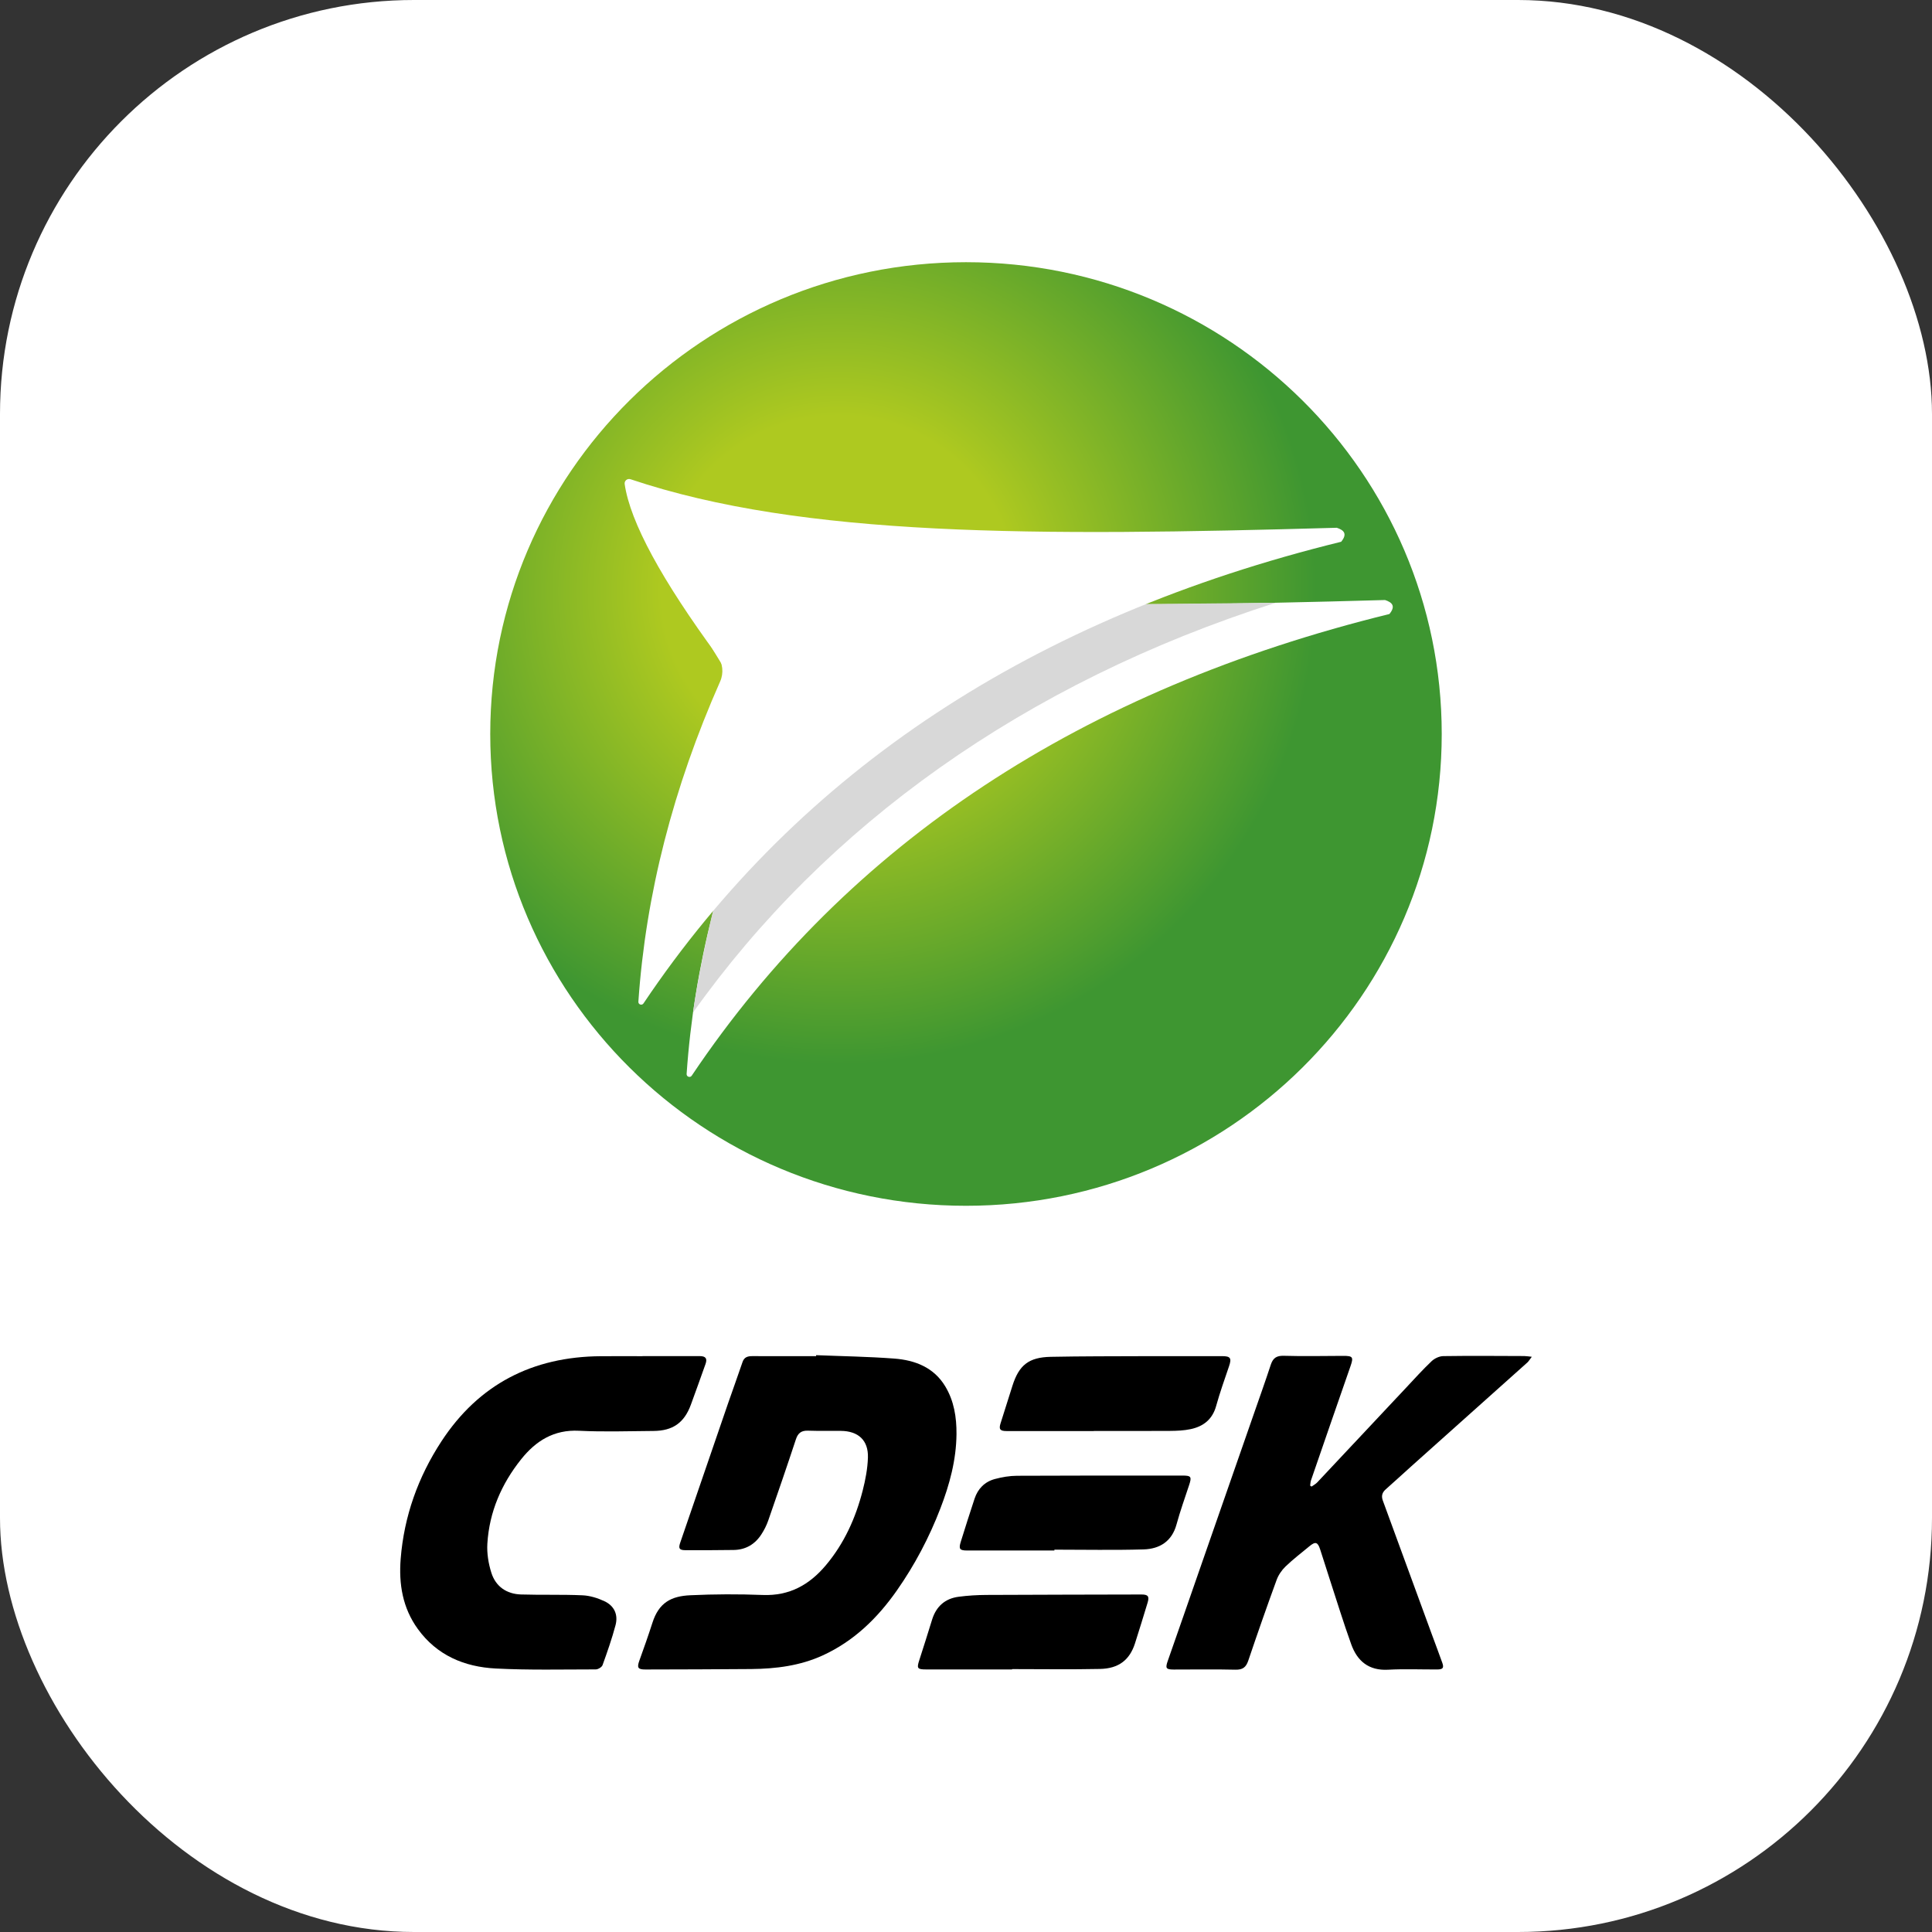
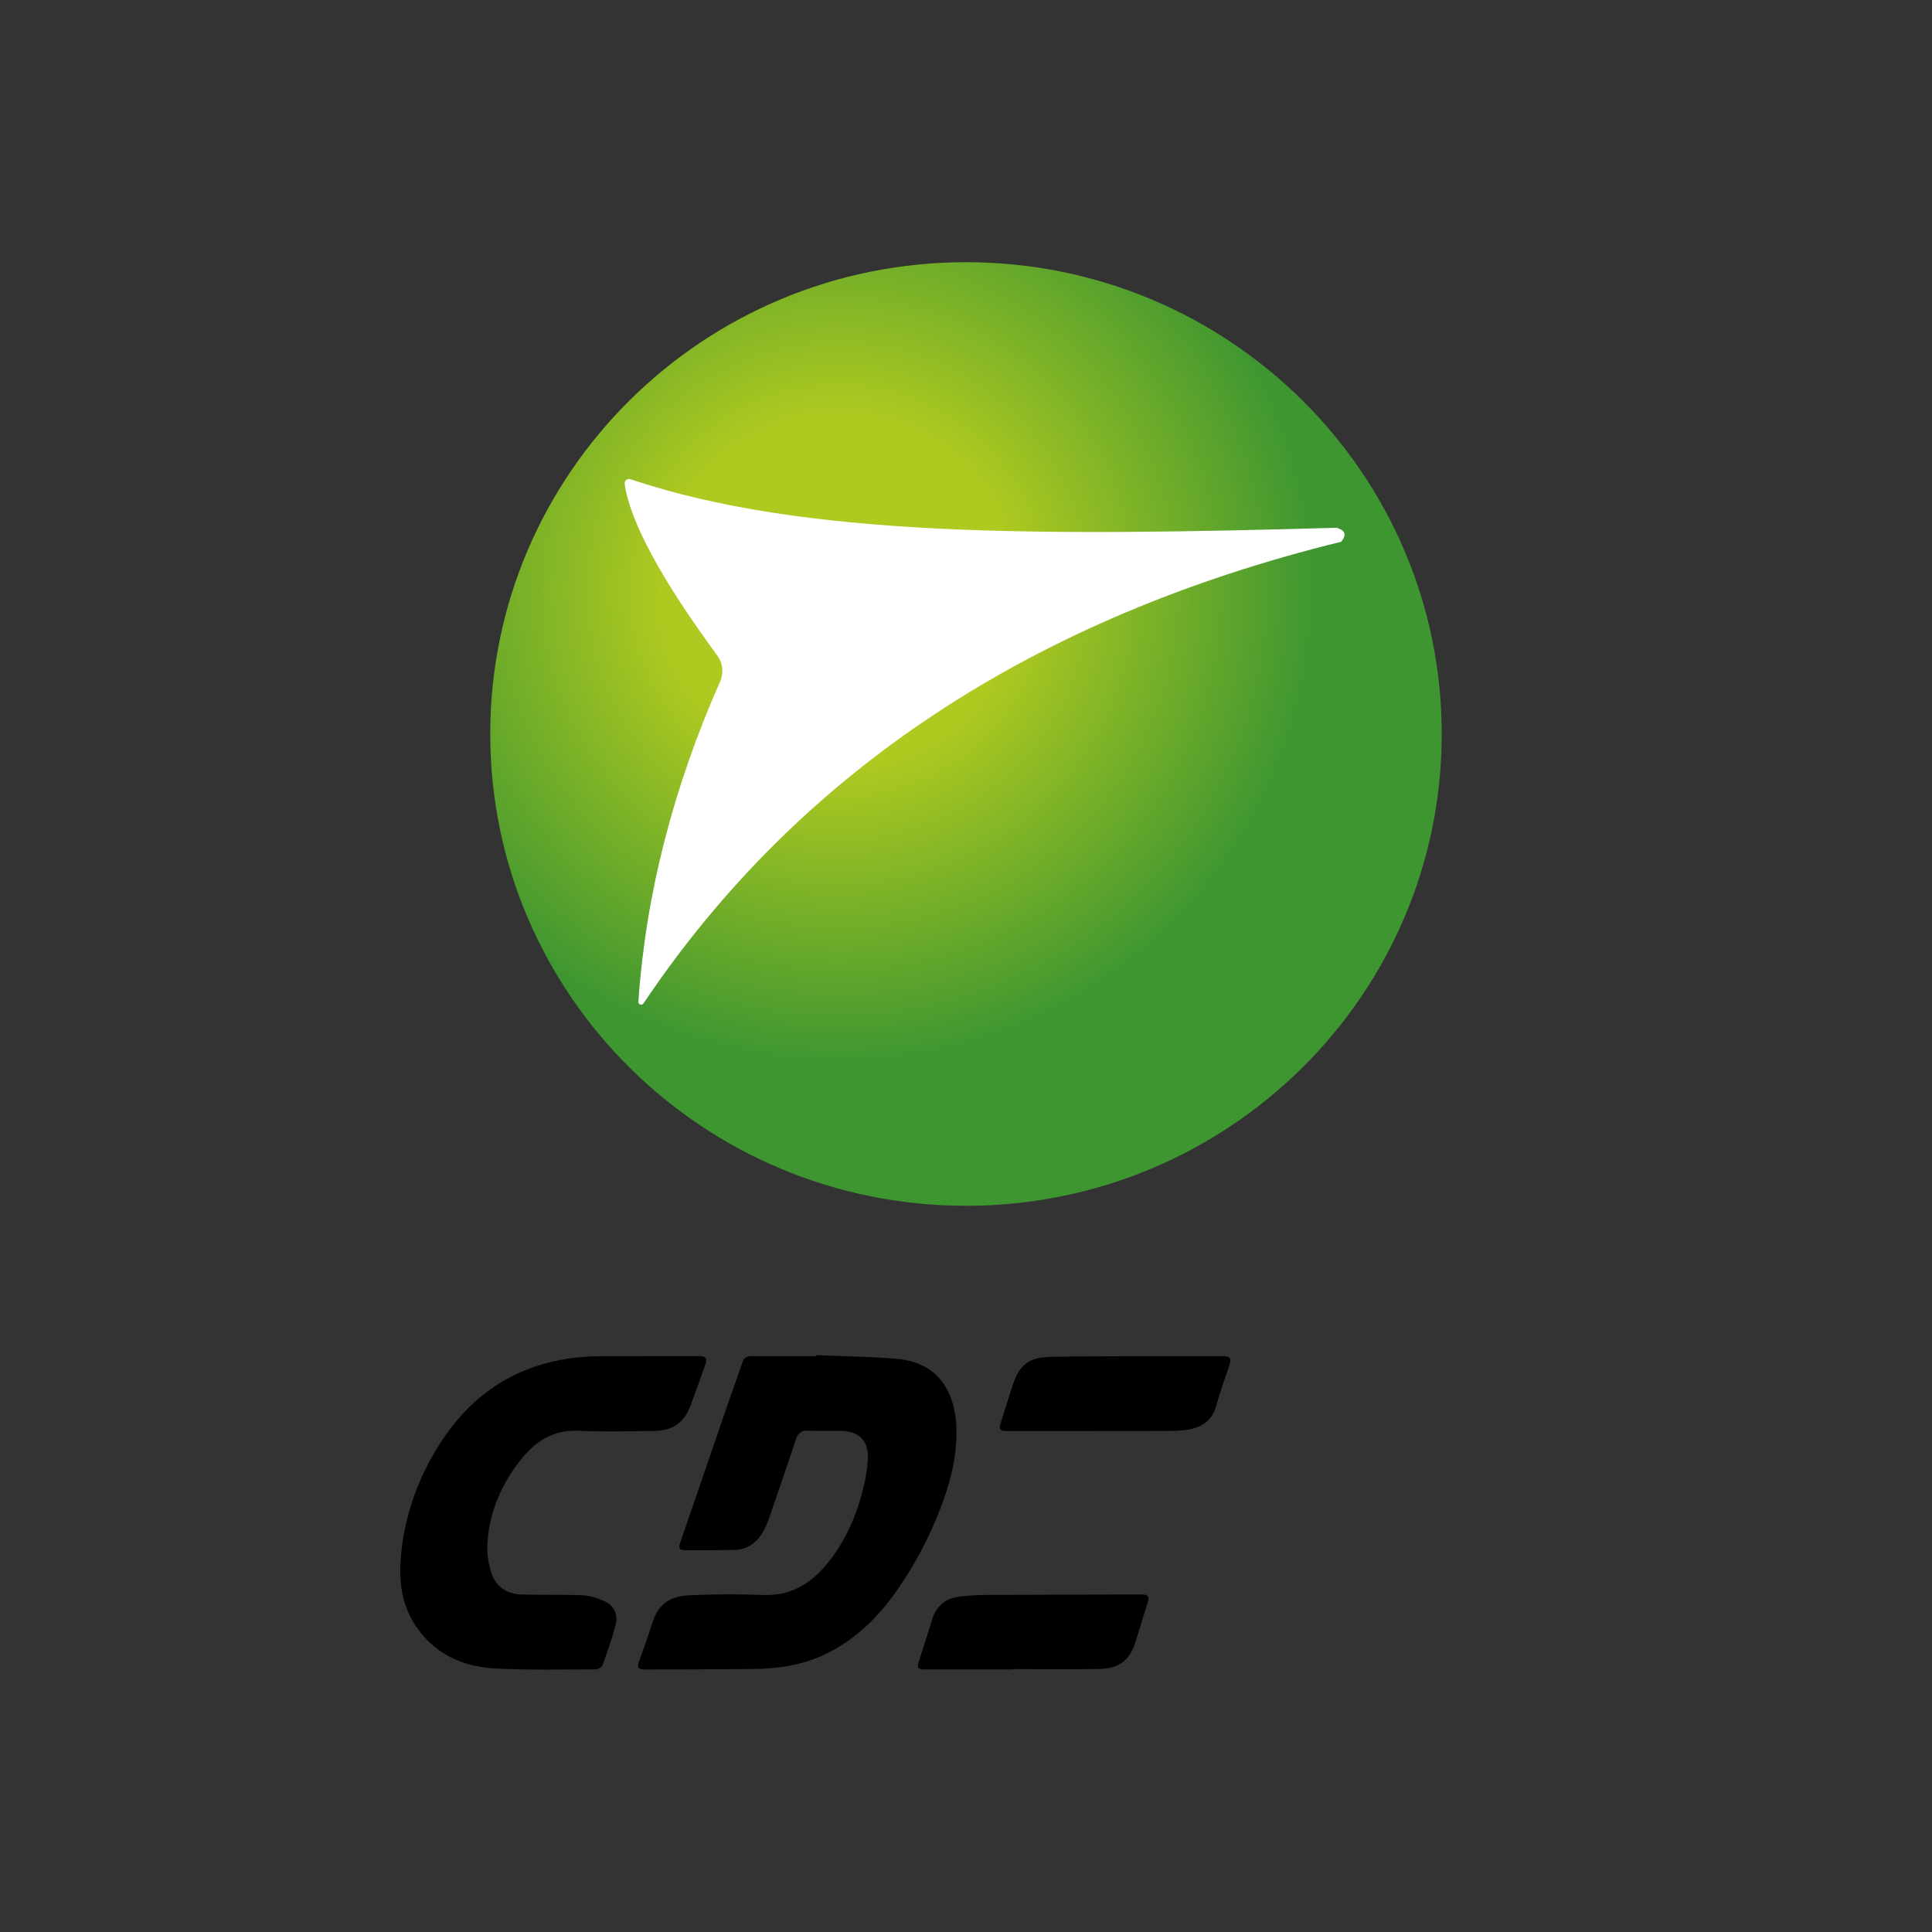
<svg xmlns="http://www.w3.org/2000/svg" width="140" height="140" viewBox="0 0 140 140" fill="none">
  <rect x="0" y="0" width="140" height="140" fill="#333333" stroke="none" />
-   <rect width="140" height="140" rx="30" fill="white" />
  <path d="M59.141 98.201C61.03 98.278 62.923 98.305 64.806 98.448C66.31 98.562 67.668 99.089 68.494 100.456C69.133 101.514 69.321 102.702 69.311 103.918C69.295 105.791 68.812 107.573 68.145 109.304C67.335 111.408 66.291 113.395 64.993 115.248C63.59 117.251 61.879 118.921 59.62 119.956C57.986 120.705 56.232 120.927 54.451 120.945C51.891 120.97 49.332 120.969 46.772 120.978C46.225 120.98 46.146 120.849 46.328 120.342C46.656 119.431 46.981 118.517 47.276 117.595C47.746 116.127 48.639 115.662 50.018 115.598C51.767 115.516 53.525 115.51 55.274 115.578C57.203 115.654 58.649 114.842 59.837 113.433C61.176 111.845 62.003 110.001 62.513 108.014C62.713 107.232 62.869 106.42 62.893 105.617C62.93 104.365 62.191 103.697 60.928 103.687C60.138 103.682 59.346 103.698 58.555 103.672C58.077 103.656 57.826 103.837 57.675 104.296C57.024 106.269 56.349 108.232 55.665 110.195C55.545 110.54 55.373 110.876 55.173 111.185C54.708 111.905 54.035 112.305 53.16 112.317C51.996 112.331 50.833 112.338 49.669 112.333C49.222 112.331 49.15 112.203 49.29 111.792C50.45 108.416 51.607 105.039 52.768 101.663C53.109 100.674 53.471 99.692 53.806 98.7C53.931 98.331 54.192 98.269 54.53 98.27C56.066 98.277 57.601 98.273 59.137 98.273C59.138 98.249 59.139 98.225 59.14 98.202L59.141 98.201Z" fill="black" />
-   <path d="M95.038 107.724C95.176 107.626 95.333 107.545 95.448 107.424C97.595 105.142 99.736 102.855 101.88 100.571C102.493 99.918 103.093 99.251 103.742 98.635C103.953 98.435 104.3 98.272 104.587 98.269C106.541 98.24 108.496 98.257 110.451 98.264C110.596 98.264 110.742 98.292 111 98.317C110.847 98.515 110.776 98.645 110.671 98.738C107.865 101.252 105.054 103.761 102.246 106.273C101.636 106.818 101.038 107.376 100.423 107.916C100.156 108.15 100.082 108.402 100.205 108.737C101.388 111.959 102.566 115.184 103.747 118.407C104.001 119.101 104.265 119.791 104.512 120.486C104.648 120.869 104.561 120.975 104.125 120.976C102.946 120.98 101.764 120.929 100.589 120.994C99.181 121.071 98.352 120.365 97.916 119.155C97.353 117.593 96.868 116.003 96.352 114.424C96.118 113.707 95.897 112.985 95.661 112.269C95.486 111.734 95.319 111.688 94.882 112.05C94.299 112.532 93.696 112.993 93.152 113.516C92.874 113.783 92.637 114.137 92.505 114.497C91.797 116.434 91.115 118.381 90.455 120.335C90.29 120.822 90.048 121.006 89.515 120.992C88.027 120.955 86.537 120.983 85.048 120.981C84.483 120.98 84.436 120.881 84.623 120.348C85.394 118.156 86.154 115.961 86.918 113.766C88.239 109.973 89.561 106.18 90.882 102.387C91.287 101.224 91.701 100.064 92.085 98.895C92.244 98.412 92.496 98.229 93.034 98.246C94.46 98.288 95.888 98.257 97.316 98.252C98.042 98.249 98.094 98.334 97.854 99.023C96.896 101.771 95.948 104.52 95 107.27C94.958 107.391 94.958 107.526 94.938 107.654C94.972 107.677 95.005 107.7 95.039 107.724L95.038 107.724Z" fill="black" />
-   <path d="M46.555 98.267C47.936 98.267 49.316 98.265 50.697 98.268C51.138 98.268 51.267 98.441 51.125 98.84C50.774 99.825 50.423 100.811 50.062 101.793C49.583 103.097 48.757 103.683 47.356 103.692C45.557 103.704 43.754 103.769 41.959 103.678C40.132 103.586 38.831 104.412 37.771 105.736C36.339 107.526 35.456 109.561 35.316 111.853C35.273 112.556 35.394 113.303 35.609 113.978C35.922 114.96 36.702 115.507 37.748 115.541C39.235 115.588 40.728 115.535 42.213 115.602C42.752 115.626 43.313 115.801 43.804 116.032C44.512 116.365 44.806 117.003 44.604 117.766C44.344 118.745 44.007 119.706 43.663 120.661C43.61 120.808 43.34 120.971 43.171 120.971C40.751 120.972 38.327 121.031 35.914 120.906C33.648 120.788 31.661 119.954 30.277 118.042C29.17 116.511 28.89 114.779 29.035 112.952C29.281 109.868 30.298 107.03 31.986 104.447C34.69 100.313 38.584 98.31 43.532 98.276C44.539 98.269 45.548 98.275 46.556 98.275V98.266L46.555 98.267Z" fill="black" />
-   <path d="M76.406 112.355C74.298 112.355 72.19 112.355 70.082 112.355C69.539 112.355 69.457 112.246 69.624 111.714C69.951 110.673 70.277 109.631 70.622 108.596C70.861 107.877 71.357 107.372 72.091 107.176C72.609 107.037 73.155 106.943 73.69 106.94C77.689 106.919 81.689 106.925 85.688 106.925C86.314 106.925 86.367 107.011 86.171 107.605C85.859 108.555 85.519 109.497 85.257 110.46C84.922 111.694 84.038 112.242 82.867 112.276C80.715 112.339 78.56 112.294 76.405 112.294C76.405 112.315 76.405 112.335 76.405 112.355H76.406Z" fill="black" />
+   <path d="M46.555 98.267C47.936 98.267 49.316 98.265 50.697 98.268C51.138 98.268 51.267 98.441 51.125 98.84C50.774 99.825 50.423 100.811 50.062 101.793C49.583 103.097 48.757 103.683 47.356 103.692C45.557 103.704 43.754 103.769 41.959 103.678C40.132 103.586 38.831 104.412 37.771 105.736C36.339 107.526 35.456 109.561 35.316 111.853C35.273 112.556 35.394 113.303 35.609 113.978C35.922 114.96 36.702 115.507 37.748 115.541C39.235 115.588 40.728 115.535 42.213 115.602C42.752 115.626 43.313 115.801 43.804 116.032C44.512 116.365 44.806 117.003 44.604 117.766C44.344 118.745 44.007 119.706 43.663 120.661C43.61 120.808 43.34 120.971 43.171 120.971C40.751 120.972 38.327 121.031 35.914 120.906C33.648 120.788 31.661 119.954 30.277 118.042C29.17 116.511 28.89 114.779 29.035 112.952C29.281 109.868 30.298 107.03 31.986 104.447C34.69 100.313 38.584 98.31 43.532 98.276C44.539 98.269 45.548 98.275 46.556 98.275V98.266Z" fill="black" />
  <path d="M79.261 103.699C77.152 103.699 75.043 103.698 72.934 103.699C72.473 103.699 72.368 103.571 72.502 103.147C72.789 102.237 73.077 101.328 73.365 100.419C73.84 98.921 74.544 98.354 76.14 98.321C78.402 98.276 80.667 98.282 82.93 98.273C84.806 98.267 86.683 98.27 88.559 98.271C89.17 98.271 89.259 98.42 89.062 98.999C88.735 99.96 88.395 100.918 88.123 101.894C87.853 102.857 87.2 103.366 86.275 103.561C85.795 103.663 85.292 103.684 84.798 103.688C82.953 103.701 81.108 103.693 79.262 103.693V103.698L79.261 103.699Z" fill="black" />
  <path d="M73.336 120.974C71.258 120.974 69.18 120.976 67.102 120.974C66.469 120.974 66.423 120.888 66.614 120.307C66.935 119.328 67.237 118.342 67.545 117.358C67.84 116.414 68.476 115.838 69.462 115.708C70.135 115.619 70.818 115.578 71.498 115.575C75.235 115.555 78.972 115.554 82.71 115.543C83.186 115.542 83.3 115.673 83.16 116.133C82.86 117.118 82.56 118.105 82.245 119.086C81.86 120.284 81.067 120.911 79.711 120.938C77.588 120.982 75.463 120.949 73.338 120.949C73.338 120.957 73.338 120.966 73.338 120.973L73.336 120.974Z" fill="black" />
  <path d="M69.999 87.376C89.039 87.376 104.473 72.07 104.473 53.188C104.473 34.307 89.039 19 69.999 19C50.96 19 35.525 34.307 35.525 53.188C35.525 72.07 50.96 87.376 69.999 87.376Z" fill="url(#paint0_radial_589_2731)" />
-   <path d="M55.477 52.742C51.466 47.28 49.166 43.089 48.762 40.312C48.728 40.075 48.956 39.887 49.185 39.963C61.691 44.164 78.523 44.097 100.366 43.48C100.882 43.649 101.154 43.919 100.682 44.494C78.478 49.949 61.495 61.009 50.125 77.948C50.011 78.119 49.741 78.028 49.755 77.823C50.288 70.052 52.275 62.318 55.681 54.62C55.953 54.003 55.877 53.287 55.477 52.742H55.477Z" fill="white" />
-   <path d="M92.445 43.678C74.204 49.495 59.843 59.836 50.219 73.371C50.539 71.061 51.221 67.763 51.855 65.274C59.79 54.606 69.299 46.634 83.022 43.772L92.444 43.679L92.445 43.678Z" fill="#D8D8D8" />
  <path d="M51.98 47.506C47.97 42.044 45.669 37.853 45.266 35.077C45.232 34.839 45.46 34.651 45.689 34.727C58.195 38.928 75.027 38.861 96.869 38.244C97.385 38.413 97.657 38.683 97.186 39.258C74.982 44.713 57.999 55.773 46.629 72.712C46.514 72.883 46.245 72.792 46.259 72.587C46.792 64.816 48.779 57.082 52.184 49.384C52.457 48.767 52.381 48.051 51.981 47.506H51.98Z" fill="white" />
  <defs>
    <radialGradient id="paint0_radial_589_2731" cx="0" cy="0" r="1" gradientUnits="userSpaceOnUse" gradientTransform="translate(60.719 42.781) scale(34.748 34.46)">
      <stop offset="0.37" stop-color="#AEC920" />
      <stop offset="1" stop-color="#3E9631" />
    </radialGradient>
  </defs>
</svg>